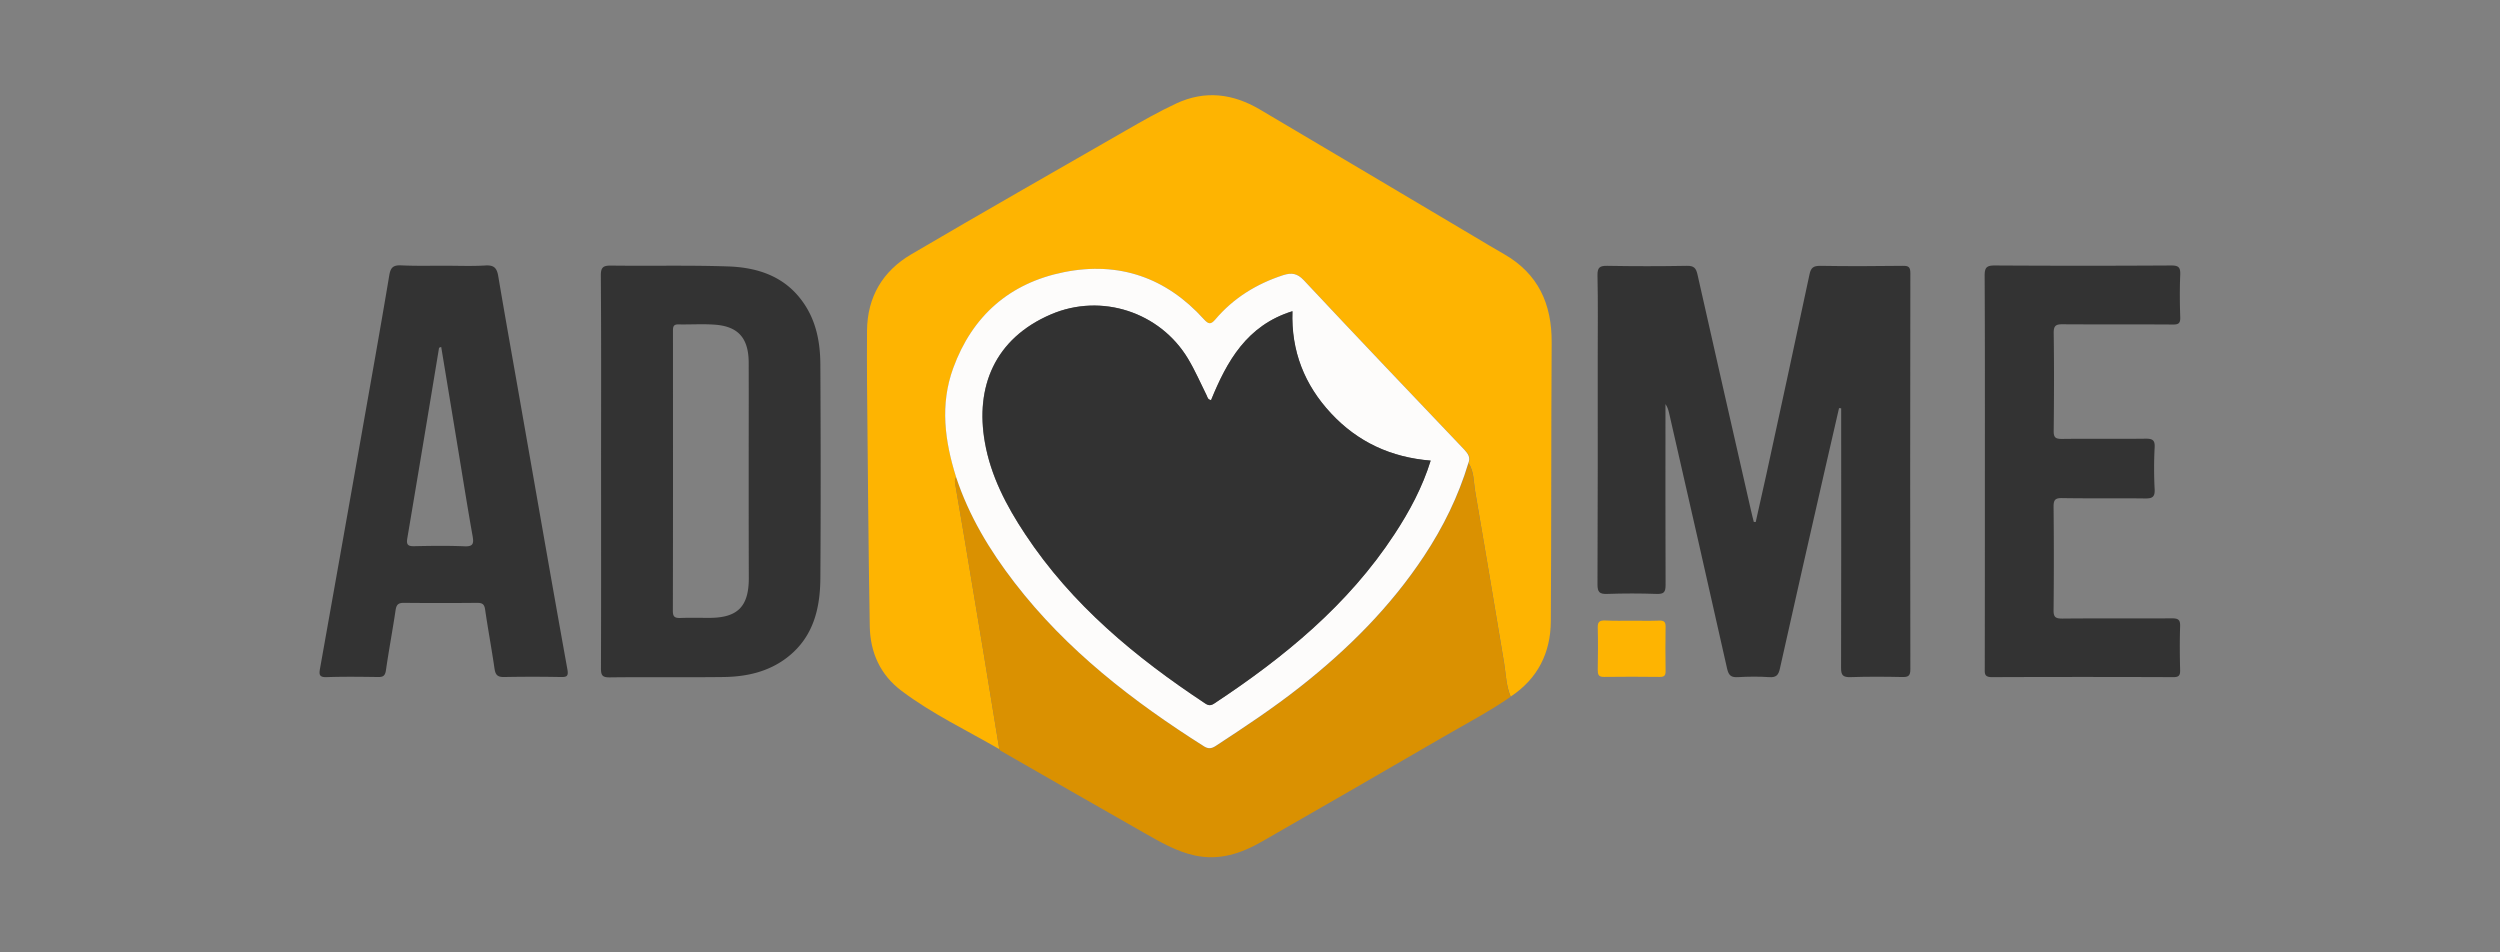
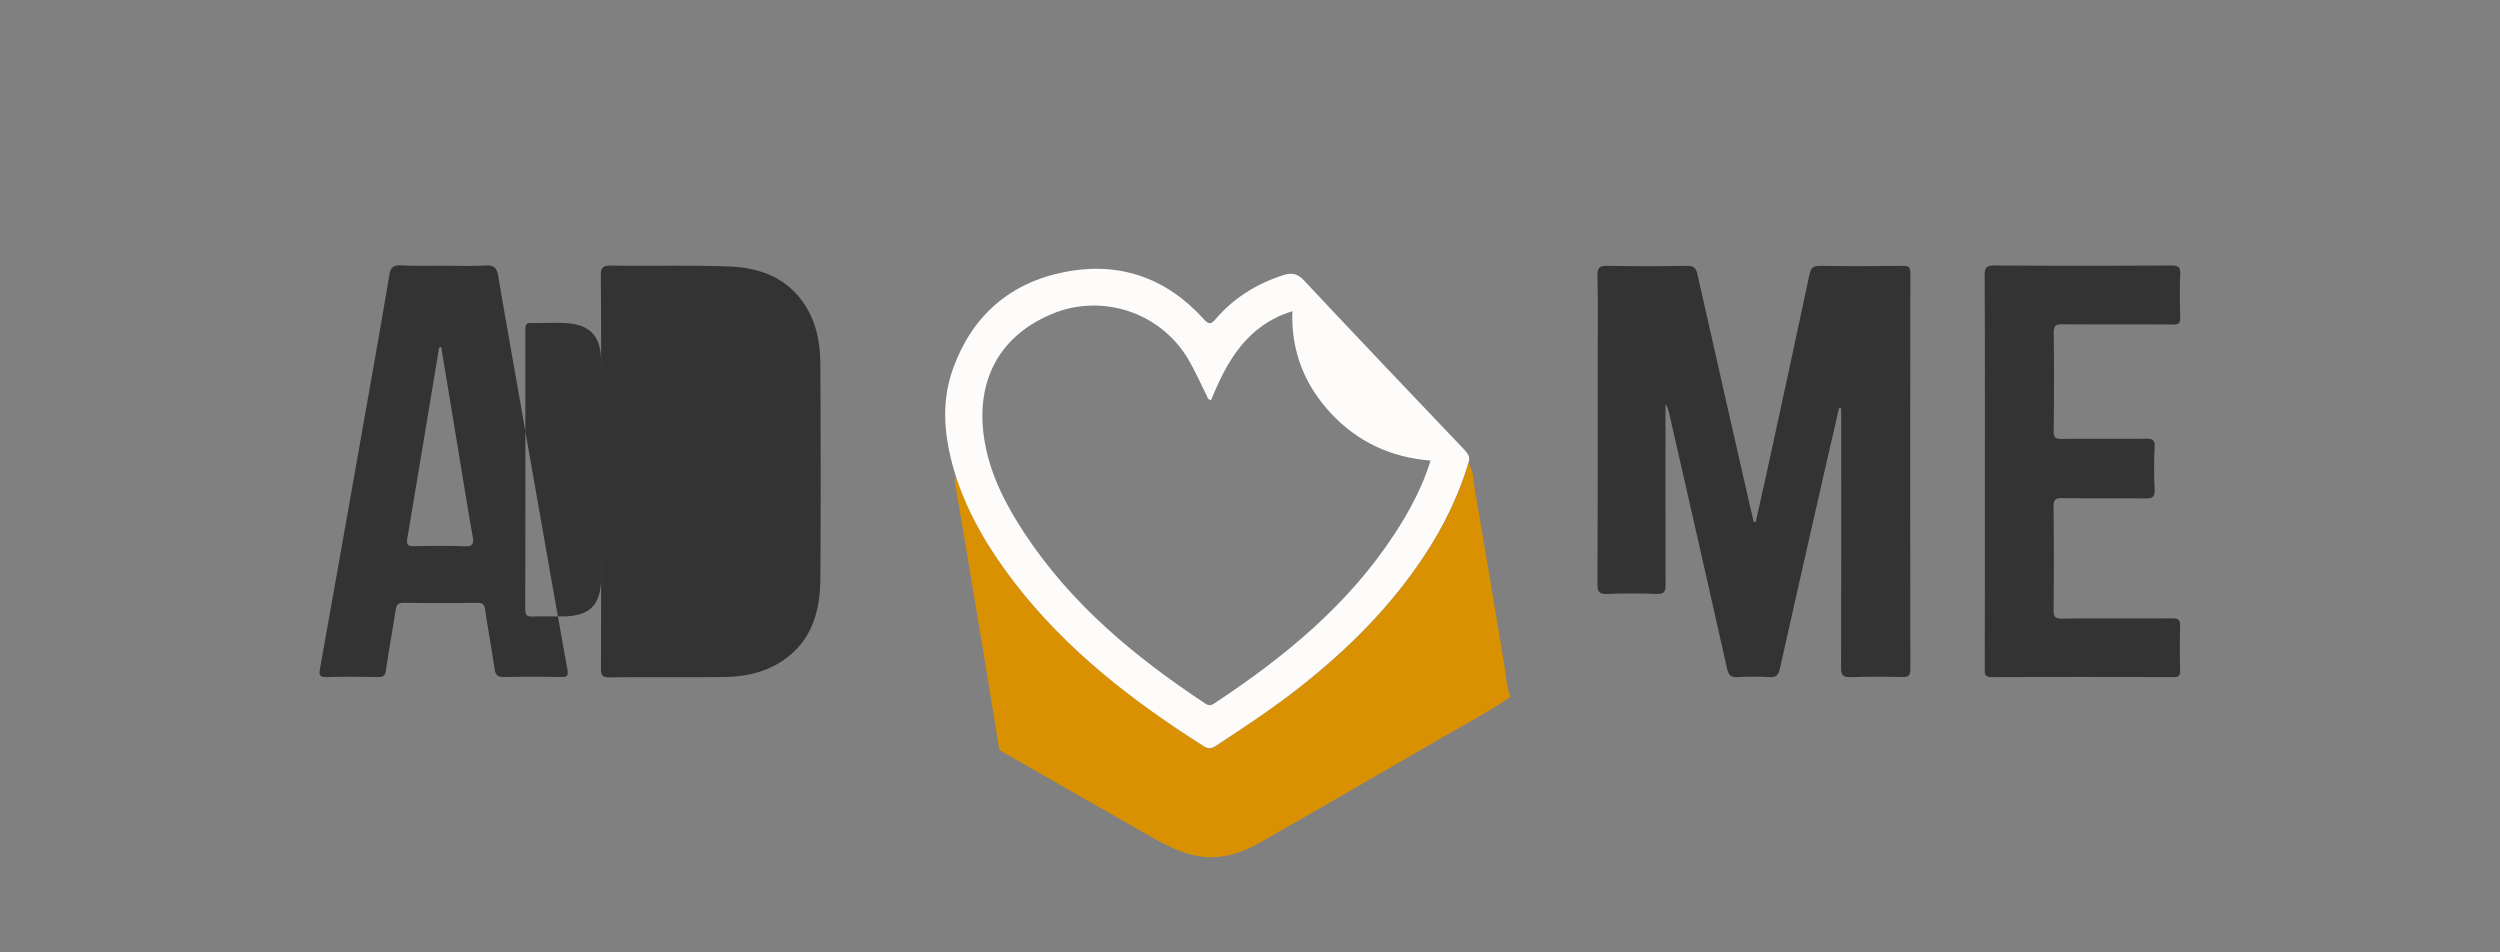
<svg xmlns="http://www.w3.org/2000/svg" xml:space="preserve" width="210" height="80" style="enable-background:new 0 0 210 80">
  <rect width="100%" height="100%" fill="#808080" stroke="none" />
  <style>.st0{fill:#feb401}.st1{fill:#333}</style>
  <g id="Layer_1">
-     <path d="M83.94 62.93c-2.76-1.6-5.65-2.97-8.21-4.9-1.8-1.35-2.63-3.24-2.67-5.41-.12-6.82-.16-13.64-.23-20.46-.01-1.46-.01-2.91 0-4.37.02-2.85 1.32-5.02 3.72-6.43 5.96-3.5 11.97-6.92 17.97-10.37 1.41-.81 2.81-1.61 4.29-2.3 2.43-1.13 4.75-.82 6.99.49 6.01 3.54 12.01 7.12 18.02 10.68.84.5 1.67 1 2.51 1.48 2.89 1.65 4.03 4.2 4.01 7.44-.05 7.8-.02 15.61-.07 23.41-.02 2.65-1.1 4.82-3.37 6.32-.38-.9-.4-1.87-.55-2.82-.81-4.8-1.6-9.61-2.43-14.41-.14-.8-.08-1.66-.56-2.39.2-.47-.02-.78-.35-1.12-4.51-4.73-9.02-9.47-13.49-14.24-.54-.57-1.01-.65-1.71-.42-2.25.72-4.18 1.92-5.71 3.72-.37.44-.56.43-.96-.01-3.17-3.5-7.14-4.88-11.75-3.96-4.56.91-7.71 3.67-9.31 8.06-1.12 3.07-.72 6.12.24 9.15-.17.25-.1.51-.05.78.26 1.48.51 2.97.76 4.46.52 3.08 1.03 6.16 1.54 9.24.45 2.8.91 5.59 1.37 8.38z" class="st0" />
    <path d="M147.48 43.85c.3-1.33.6-2.65.89-3.98 1.22-5.61 2.44-11.22 3.63-16.83.12-.56.33-.71.9-.71 2.31.04 4.62.03 6.93 0 .48-.01.64.09.64.61-.02 11.1-.02 22.19 0 33.29 0 .58-.21.65-.7.64-1.44-.03-2.88-.04-4.32.01-.64.02-.81-.16-.8-.8.02-6.73.01-13.46.01-20.18v-1.6c-.06-.01-.12-.01-.18-.02-.4 1.73-.8 3.45-1.19 5.18-1.27 5.57-2.54 11.14-3.78 16.71-.12.55-.32.75-.9.71-.87-.06-1.74-.05-2.61 0-.55.03-.78-.1-.92-.7-1.6-7.16-3.24-14.31-4.87-21.46-.06-.26-.13-.52-.31-.78v.78c0 4.8-.01 9.6.01 14.41 0 .6-.13.78-.75.76-1.38-.05-2.77-.05-4.16 0-.64.02-.81-.15-.81-.8.03-6.35.02-12.7.02-19.05 0-2.31.03-4.61-.02-6.92-.01-.66.2-.8.82-.79 2.23.04 4.46.04 6.69 0 .59-.01.77.19.89.73 1.48 6.6 2.99 13.2 4.49 19.8.07.33.16.65.24.98.06 0 .11 0 .16.01z" class="st1" />
    <path d="M83.94 62.93c-.46-2.79-.91-5.58-1.37-8.37-.51-3.08-1.03-6.16-1.54-9.24-.25-1.49-.5-2.97-.76-4.46-.05-.27-.12-.53.05-.78 1.08 3.27 2.84 6.17 4.92 8.88 4.37 5.66 9.93 9.95 15.92 13.75.36.23.62.19.95-.03 2.43-1.59 4.84-3.19 7.13-4.99 4.01-3.16 7.58-6.72 10.4-10.99 1.6-2.42 2.88-5 3.71-7.79.48.73.42 1.59.56 2.39.84 4.8 1.63 9.61 2.43 14.41.16.94.17 1.92.55 2.82-1.85 1.28-3.85 2.32-5.79 3.45-5.01 2.92-10.05 5.81-15.08 8.7-1.75 1.01-3.59 1.63-5.66 1.18-1.56-.34-2.91-1.14-4.27-1.91-4.02-2.28-8.03-4.59-12.04-6.89-.05-.04-.08-.09-.11-.13z" style="fill:#da9101" />
-     <path d="M50.49 39.52c0-5.45.02-10.9-.02-16.35-.01-.75.22-.87.9-.86 3.26.04 6.52-.04 9.78.07 2.46.08 4.72.81 6.25 2.93 1.15 1.58 1.5 3.41 1.51 5.31.03 5.99.04 11.99 0 17.98-.02 2.54-.6 4.91-2.74 6.59-1.58 1.24-3.46 1.66-5.42 1.68-3.18.04-6.36-.01-9.53.03-.64.01-.74-.19-.74-.77.02-5.55.01-11.08.01-16.61zm12.4.12c0-3.07.01-6.13 0-9.19-.01-2.06-.89-3.05-2.89-3.18-1-.07-2.01 0-3.01-.02-.45-.01-.46.23-.46.56 0 7.84.01 15.68-.01 23.52 0 .48.17.59.61.58.81-.03 1.63-.01 2.45-.01 2.37 0 3.31-.94 3.32-3.3-.01-2.99-.01-5.97-.01-8.96zM37.35 22.32c1.14 0 2.29.05 3.42-.02.7-.04.96.18 1.08.88.68 4.03 1.41 8.06 2.11 12.08 1.23 6.99 2.44 13.98 3.7 20.96.11.6-.06.66-.57.65-1.58-.03-3.15-.03-4.73 0-.55.01-.74-.16-.82-.7-.24-1.66-.55-3.31-.79-4.97-.07-.47-.25-.56-.68-.56-2.04.02-4.08.02-6.11 0-.48-.01-.66.13-.73.61-.25 1.69-.57 3.37-.81 5.05-.07.46-.23.58-.67.57-1.44-.02-2.88-.04-4.32.01-.63.02-.63-.24-.55-.71 1.12-6.29 2.24-12.58 3.35-18.88.83-4.72 1.68-9.44 2.47-14.17.11-.64.32-.85.97-.83 1.23.06 2.46.03 3.68.03zm-.29 6.82c-.14.06-.18.07-.18.08-.88 5.34-1.77 10.68-2.67 16.02-.09.53.08.65.58.64 1.41-.03 2.83-.05 4.24.01.74.03.77-.26.67-.85-.39-2.19-.74-4.38-1.1-6.57-.51-3.1-1.02-6.19-1.54-9.33zM166.73 39.52c0-5.45.01-10.91-.02-16.36 0-.67.15-.86.84-.86 4.95.03 9.89.03 14.84 0 .62 0 .77.17.75.76-.05 1.19-.04 2.39 0 3.58.02.52-.15.63-.64.62-3.07-.02-6.14 0-9.21-.02-.59-.01-.79.11-.78.74.04 2.74.03 5.48 0 8.22-.01.54.15.67.68.67 2.34-.03 4.68.01 7.01-.02.58-.01.83.09.79.74a34.05 34.05 0 0 0 0 3.5c.04.7-.24.79-.84.78-2.31-.03-4.62.01-6.93-.03-.57-.01-.72.14-.72.71.03 2.9.03 5.81 0 8.71-.01.6.19.7.74.7 3.07-.03 6.14 0 9.21-.02.52 0 .7.12.68.67-.04 1.22-.03 2.44 0 3.66.01.43-.07.61-.56.61-5.08-.02-10.17-.02-15.25 0-.66 0-.6-.33-.6-.75.01-5.54.01-11.07.01-16.61z" class="st1" />
-     <path d="M137.11 52.14c.76 0 1.52.02 2.28-.01.38-.01.52.1.52.5-.02 1.25-.02 2.5 0 3.74.01.41-.15.5-.52.49-1.55-.02-3.1-.02-4.65 0-.46.01-.53-.19-.53-.58.02-1.19.03-2.39 0-3.58-.01-.49.18-.59.62-.58.76.04 1.52.02 2.28.02z" class="st0" />
+     <path d="M50.49 39.52c0-5.45.02-10.9-.02-16.35-.01-.75.22-.87.9-.86 3.26.04 6.52-.04 9.78.07 2.46.08 4.72.81 6.25 2.93 1.15 1.58 1.5 3.41 1.51 5.31.03 5.99.04 11.99 0 17.98-.02 2.54-.6 4.91-2.74 6.59-1.58 1.24-3.46 1.66-5.42 1.68-3.18.04-6.36-.01-9.53.03-.64.01-.74-.19-.74-.77.02-5.55.01-11.08.01-16.61zc0-3.07.01-6.13 0-9.19-.01-2.06-.89-3.05-2.89-3.18-1-.07-2.01 0-3.01-.02-.45-.01-.46.23-.46.56 0 7.84.01 15.68-.01 23.52 0 .48.17.59.61.58.81-.03 1.63-.01 2.45-.01 2.37 0 3.31-.94 3.32-3.3-.01-2.99-.01-5.97-.01-8.96zM37.35 22.32c1.14 0 2.29.05 3.42-.02.7-.04.96.18 1.08.88.68 4.03 1.41 8.06 2.11 12.08 1.23 6.99 2.44 13.98 3.7 20.96.11.6-.06.66-.57.65-1.58-.03-3.15-.03-4.73 0-.55.01-.74-.16-.82-.7-.24-1.66-.55-3.31-.79-4.97-.07-.47-.25-.56-.68-.56-2.04.02-4.08.02-6.11 0-.48-.01-.66.13-.73.61-.25 1.69-.57 3.37-.81 5.05-.07.46-.23.58-.67.57-1.44-.02-2.88-.04-4.32.01-.63.02-.63-.24-.55-.71 1.12-6.29 2.24-12.58 3.35-18.88.83-4.72 1.68-9.44 2.47-14.17.11-.64.32-.85.97-.83 1.23.06 2.46.03 3.68.03zm-.29 6.82c-.14.06-.18.07-.18.08-.88 5.34-1.77 10.68-2.67 16.02-.09.53.08.65.58.64 1.41-.03 2.83-.05 4.24.01.74.03.77-.26.67-.85-.39-2.19-.74-4.38-1.1-6.57-.51-3.1-1.02-6.19-1.54-9.33zM166.73 39.52c0-5.45.01-10.91-.02-16.36 0-.67.15-.86.84-.86 4.95.03 9.89.03 14.84 0 .62 0 .77.17.75.76-.05 1.19-.04 2.39 0 3.58.02.52-.15.63-.64.62-3.07-.02-6.14 0-9.21-.02-.59-.01-.79.11-.78.74.04 2.74.03 5.48 0 8.22-.01.54.15.67.68.67 2.34-.03 4.68.01 7.01-.02.58-.01.83.09.79.74a34.05 34.05 0 0 0 0 3.5c.04.7-.24.79-.84.78-2.31-.03-4.62.01-6.93-.03-.57-.01-.72.14-.72.71.03 2.9.03 5.81 0 8.71-.01.6.19.7.74.7 3.07-.03 6.14 0 9.21-.02.52 0 .7.12.68.67-.04 1.22-.03 2.44 0 3.66.01.43-.07.61-.56.61-5.08-.02-10.17-.02-15.25 0-.66 0-.6-.33-.6-.75.01-5.54.01-11.07.01-16.61z" class="st1" />
    <path d="M123.34 38.9c-.84 2.79-2.11 5.37-3.71 7.79-2.82 4.27-6.39 7.83-10.4 10.99-2.28 1.8-4.7 3.4-7.13 4.99-.33.21-.59.25-.95.03-5.99-3.79-11.55-8.08-15.92-13.75-2.09-2.71-3.84-5.61-4.92-8.88-.95-3.03-1.36-6.08-.24-9.15 1.6-4.39 4.75-7.15 9.31-8.06 4.61-.92 8.58.45 11.75 3.96.4.44.59.44.96.01 1.53-1.8 3.46-2.99 5.71-3.72.7-.22 1.17-.15 1.71.42 4.47 4.77 8.98 9.51 13.49 14.24.32.35.54.66.34 1.13zm-21.61-5.29c-.28-.05-.3-.23-.37-.38-.52-1.04-.99-2.11-1.58-3.11-2.35-3.91-7.27-5.53-11.51-3.71-4.74 2.03-6.36 6.11-5.55 10.73.49 2.82 1.81 5.35 3.39 7.73 3.92 5.93 9.26 10.34 15.12 14.22.3.2.49.19.78-.01 5.86-3.87 11.23-8.26 15.12-14.21 1.26-1.92 2.34-3.93 3.04-6.18-3.34-.27-6.13-1.57-8.37-3.97-2.22-2.39-3.36-5.23-3.24-8.58-3.83 1.19-5.5 4.21-6.83 7.47z" style="fill:#fdfcfb" />
-     <path d="M101.73 33.61c1.33-3.26 3-6.28 6.84-7.47-.12 3.35 1.01 6.19 3.24 8.58 2.24 2.41 5.03 3.7 8.37 3.97-.7 2.25-1.78 4.26-3.04 6.18-3.9 5.95-9.27 10.34-15.12 14.21-.3.2-.49.2-.78.01-5.86-3.87-11.2-8.29-15.12-14.22-1.58-2.38-2.9-4.91-3.39-7.73-.81-4.62.81-8.69 5.55-10.73 4.24-1.82 9.16-.19 11.51 3.71.6.99 1.06 2.07 1.58 3.11.07.15.08.33.36.38z" style="fill:#323232" />
  </g>
</svg>